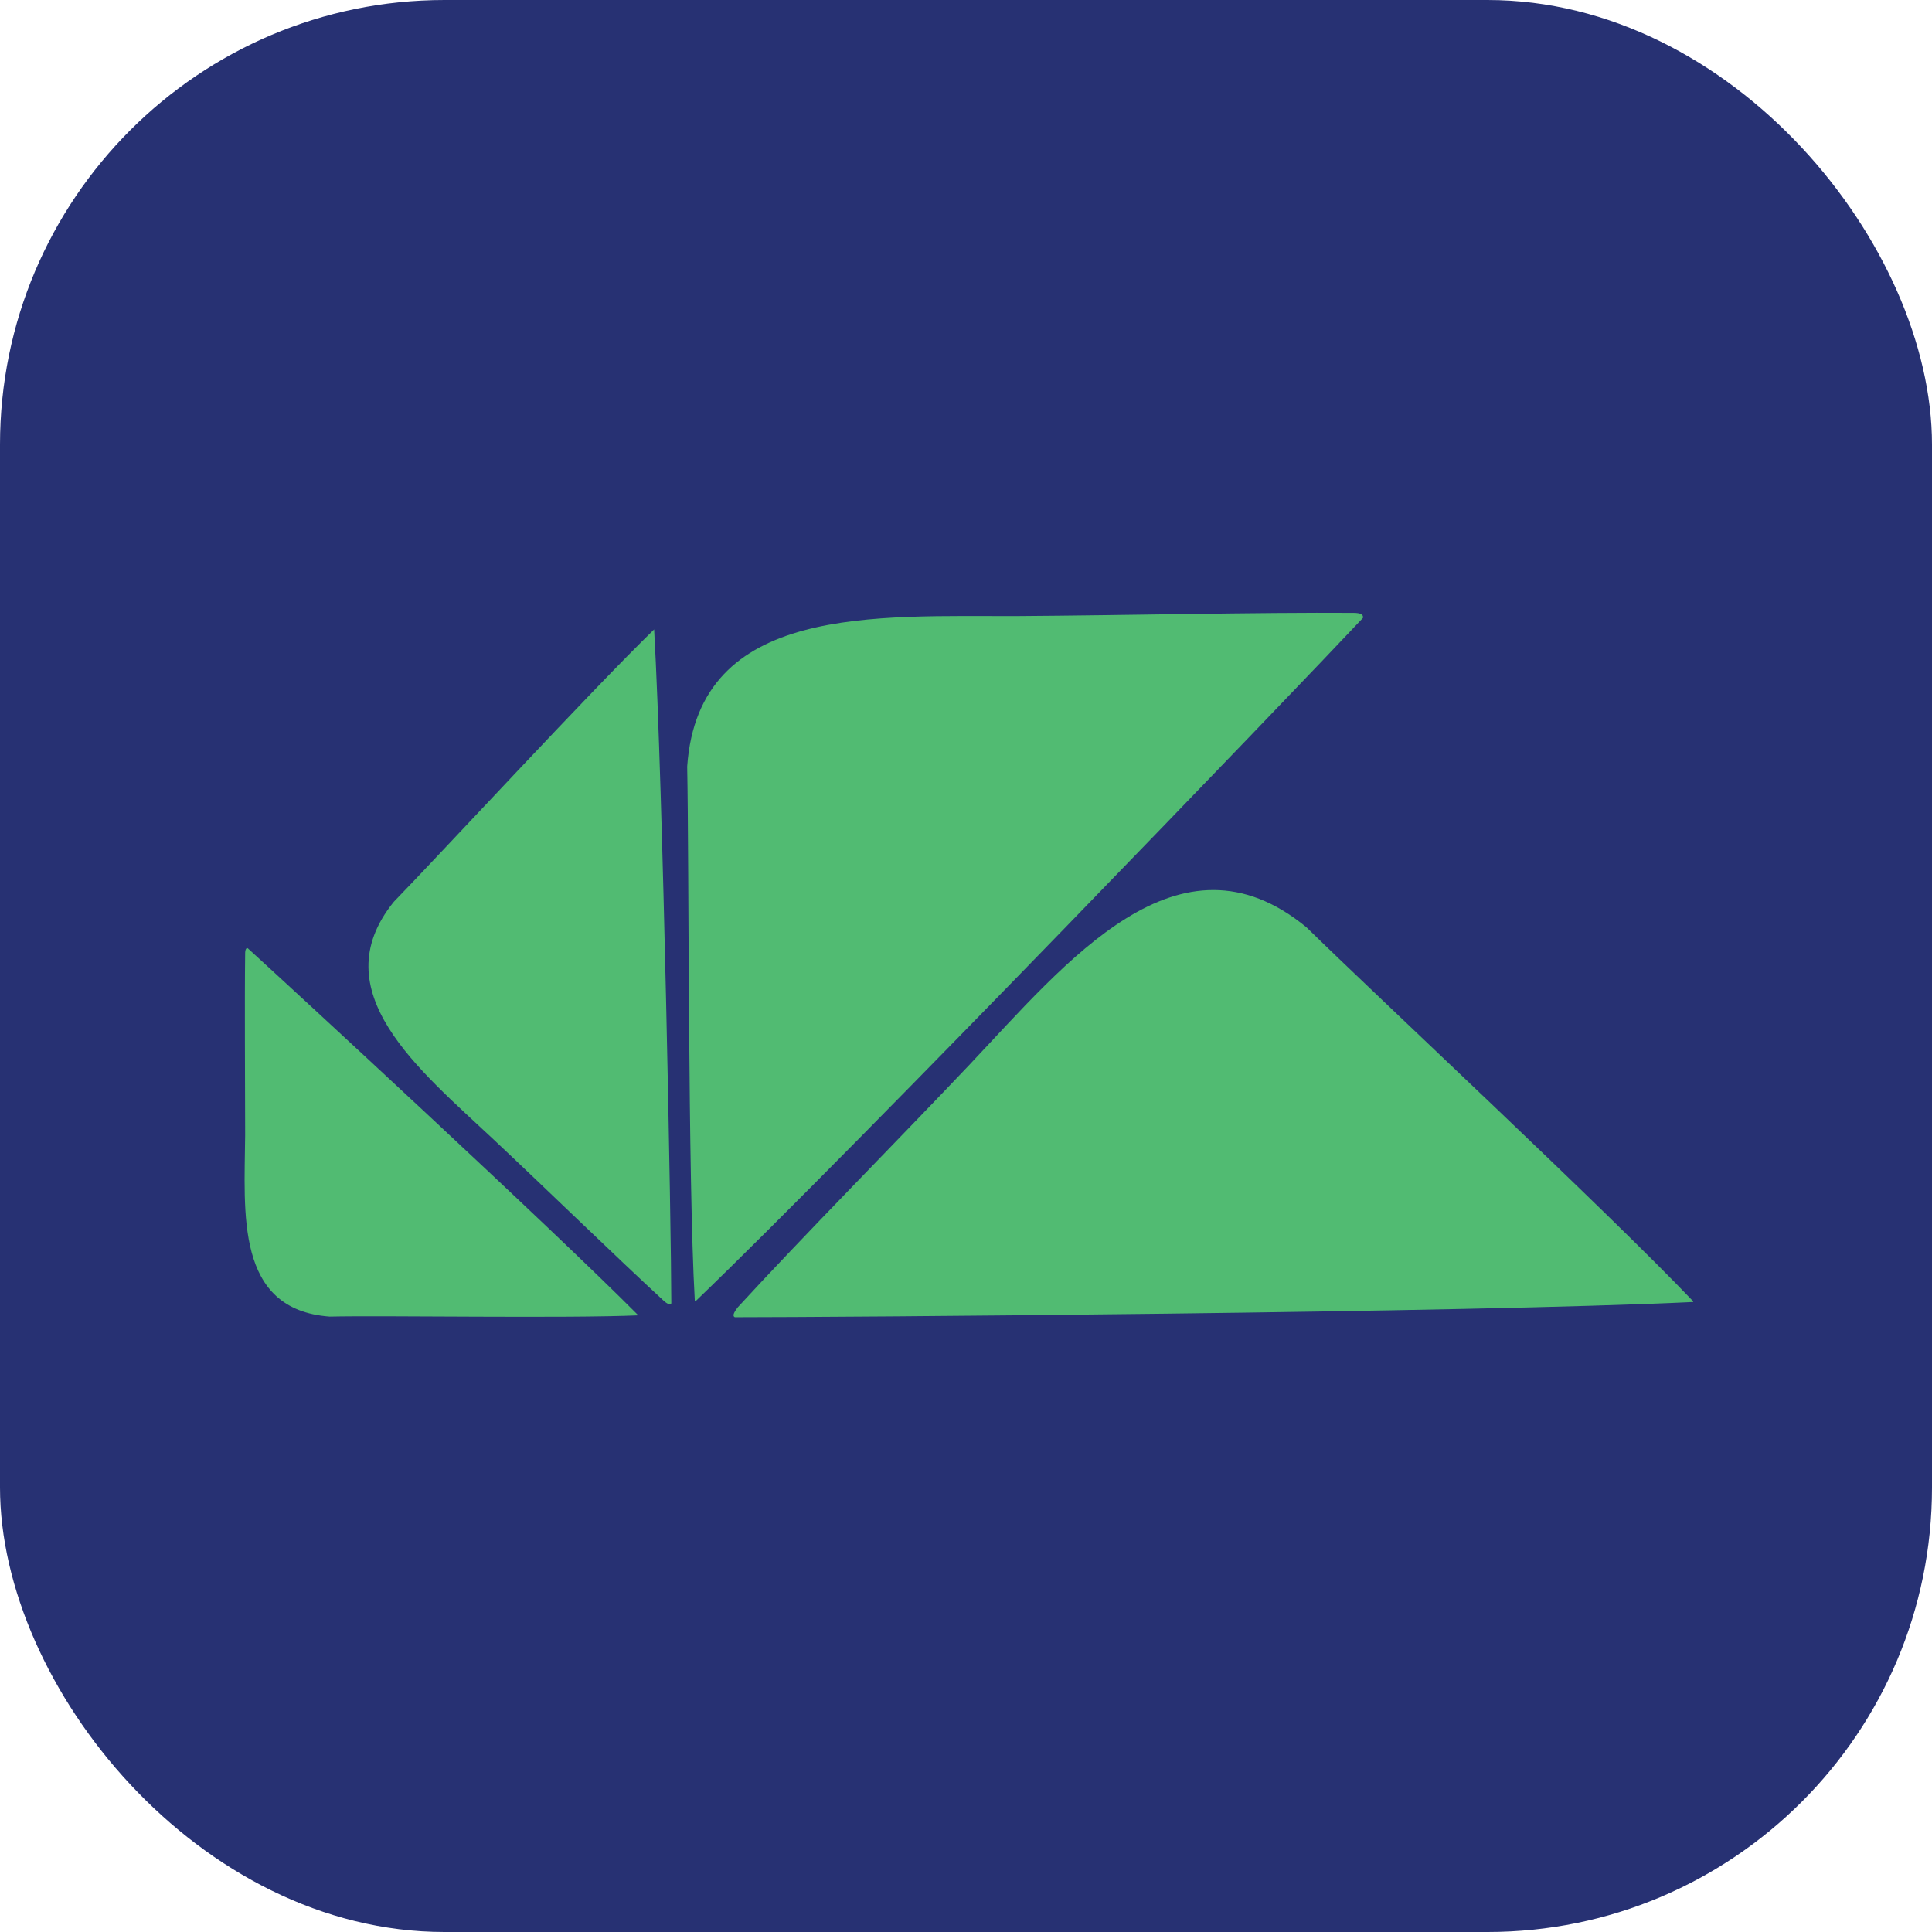
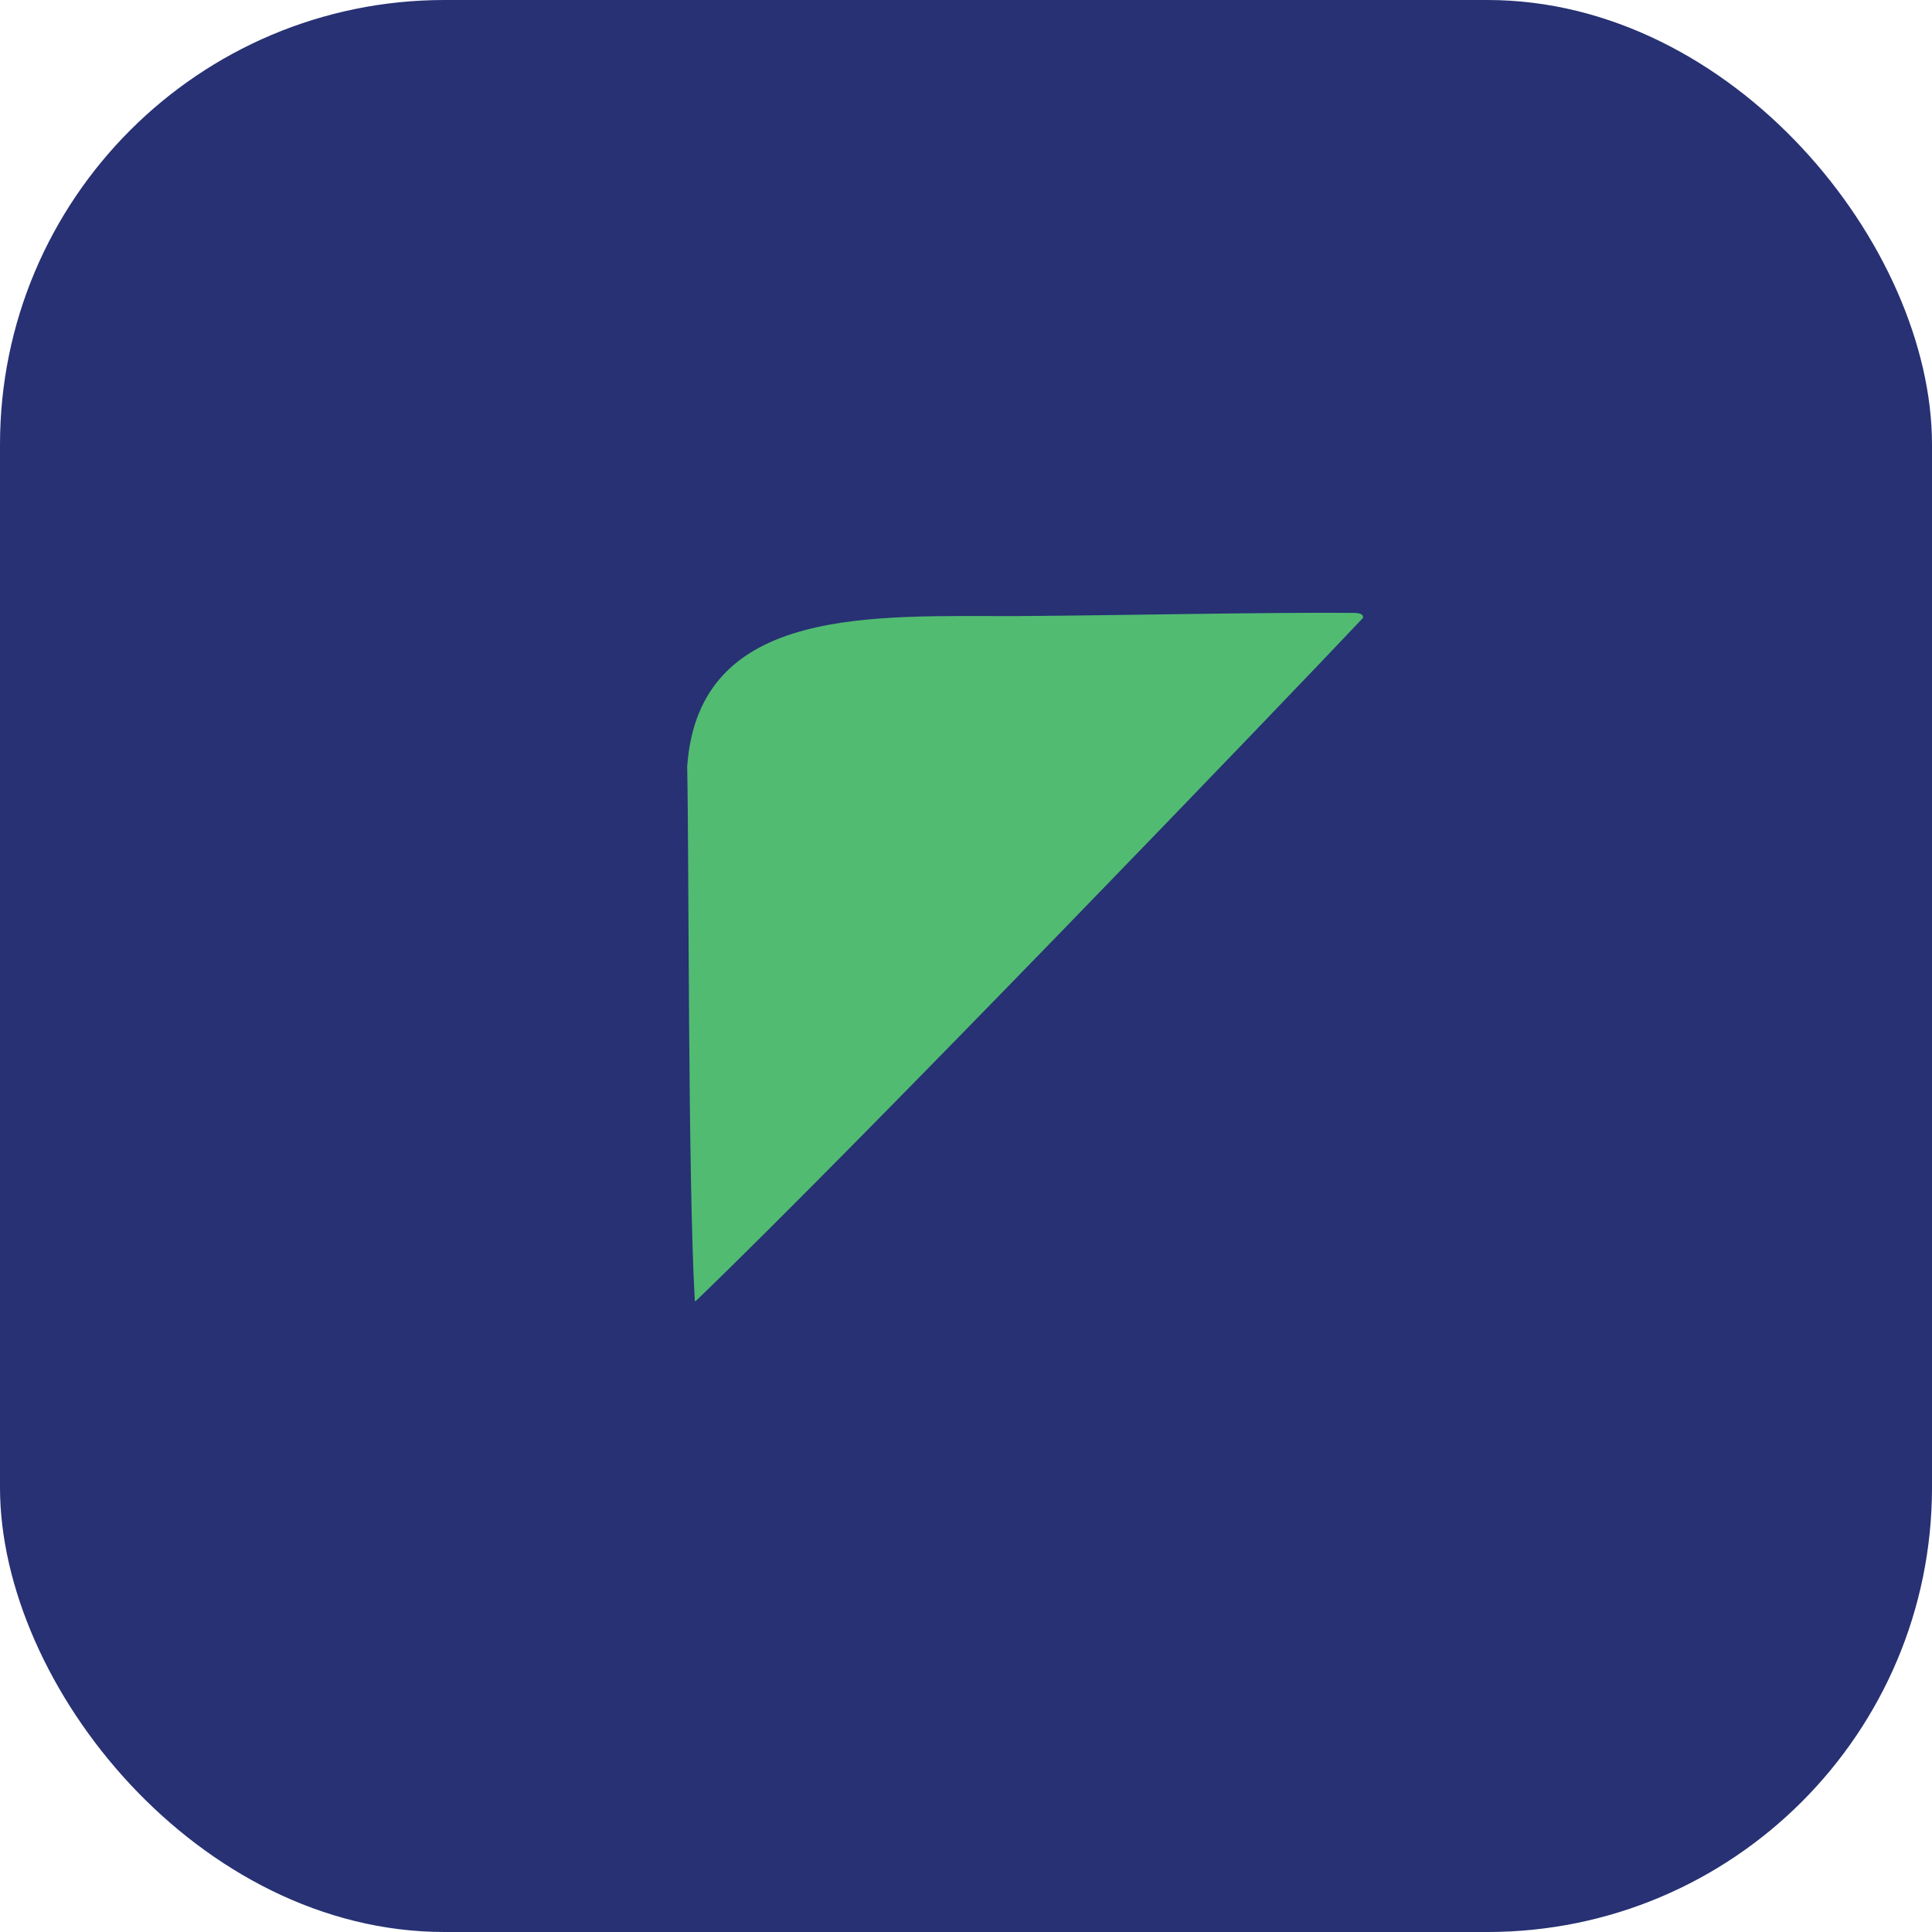
<svg xmlns="http://www.w3.org/2000/svg" id="Layer_1" data-name="Layer 1" width="30.42" height="30.42" viewBox="0 0 30.42 30.42">
  <defs>
    <style>
      .cls-1 {
        fill: #51bb72;
      }

      .cls-2 {
        fill: #273173;
      }
    </style>
  </defs>
  <rect class="cls-2" width="30.42" height="30.42" rx="7" ry="7" />
  <g>
-     <path class="cls-1" d="M10.06,20.71c-1.12.05-4.01,0-4.87.02-1.49-.11-1.34-1.63-1.33-2.86,0-.86-.01-2.06,0-2.86,0-.06.02-.09.04-.08.65.59,4.76,4.38,6.15,5.78h0Z" />
-     <path class="cls-1" d="M10.3,9.91c-.98.95-3.37,3.54-4.1,4.29-1.14,1.41.41,2.65,1.57,3.74.81.76,1.93,1.85,2.69,2.55.06.05.1.06.11.03,0-1.1-.13-8.12-.27-10.6h0Z" />
    <path class="cls-1" d="M10.94,20.48c-.11-1.93-.09-6.93-.12-8.41.18-2.57,2.98-2.36,5.23-2.37,1.58-.01,3.8-.06,5.26-.05.12,0,.16.03.15.08-1.07,1.14-7.97,8.32-10.51,10.76h0Z" />
-     <path class="cls-1" d="M26.66,20.49c-1.34-1.41-5.02-4.84-6.09-5.89-2.01-1.65-3.77.54-5.32,2.18-1.09,1.15-2.64,2.72-3.63,3.8-.07.09-.09.14-.05.16,1.57,0,11.56-.07,15.09-.24h0Z" />
  </g>
</svg>